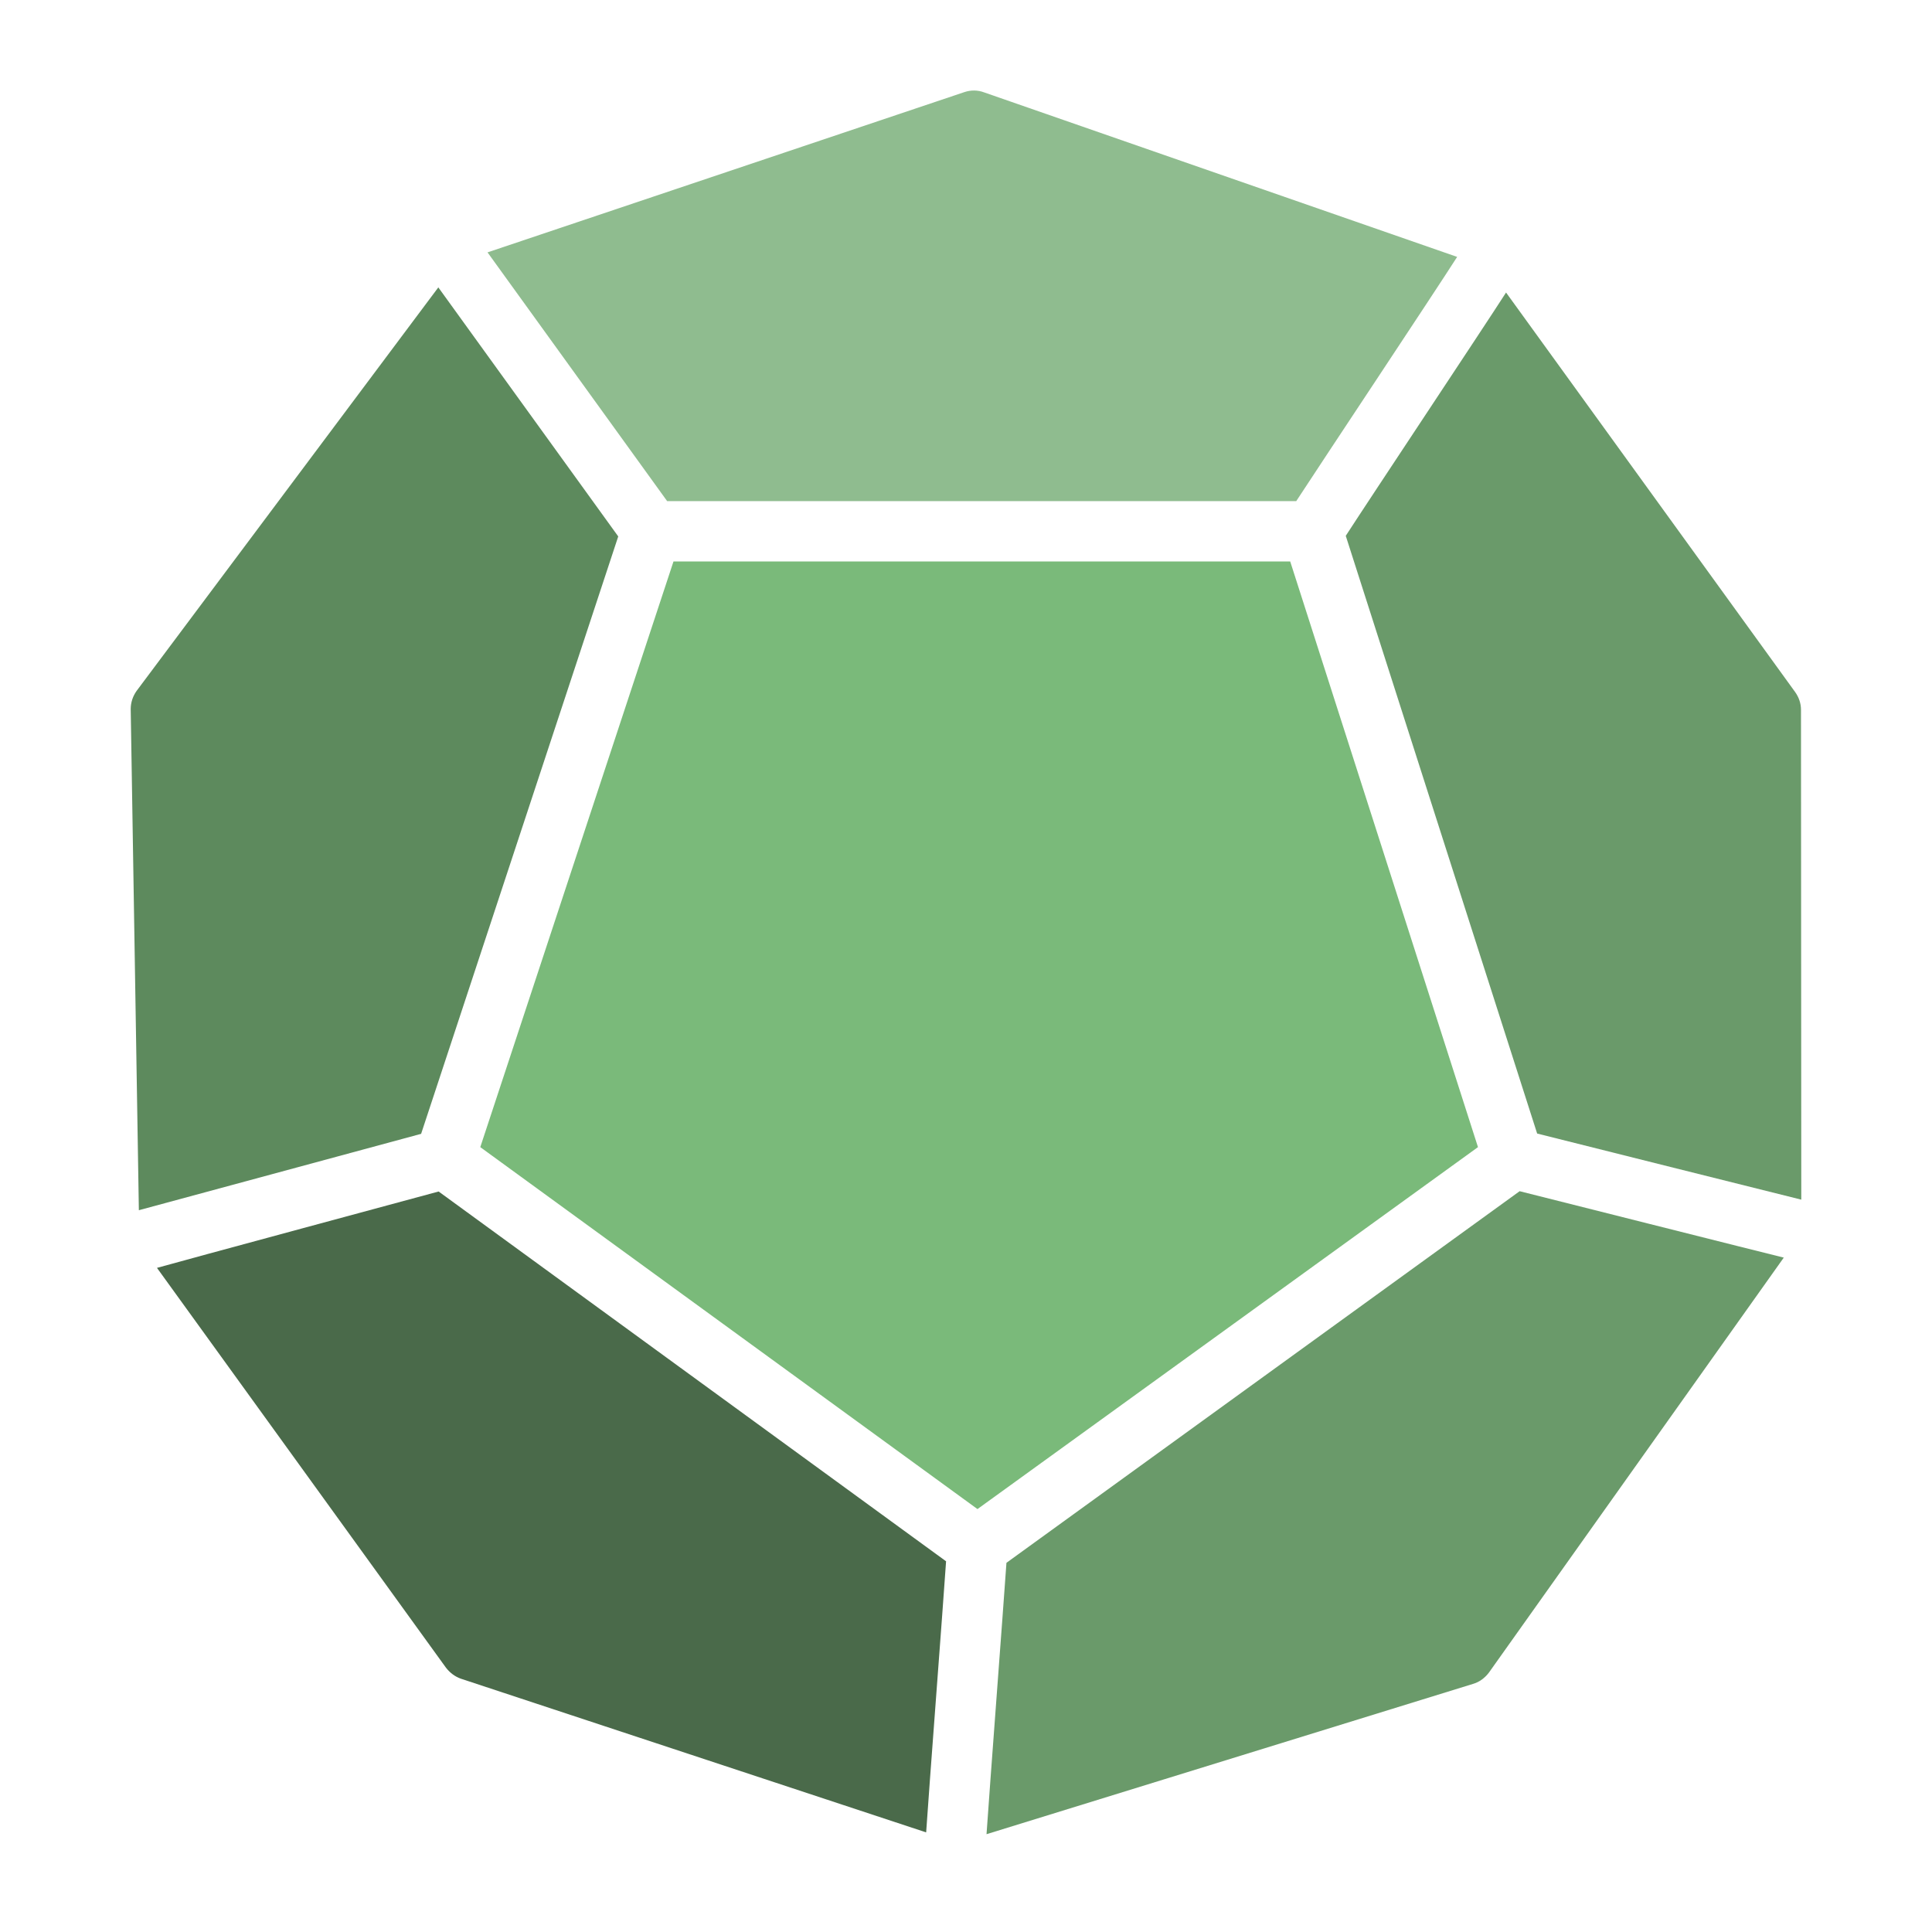
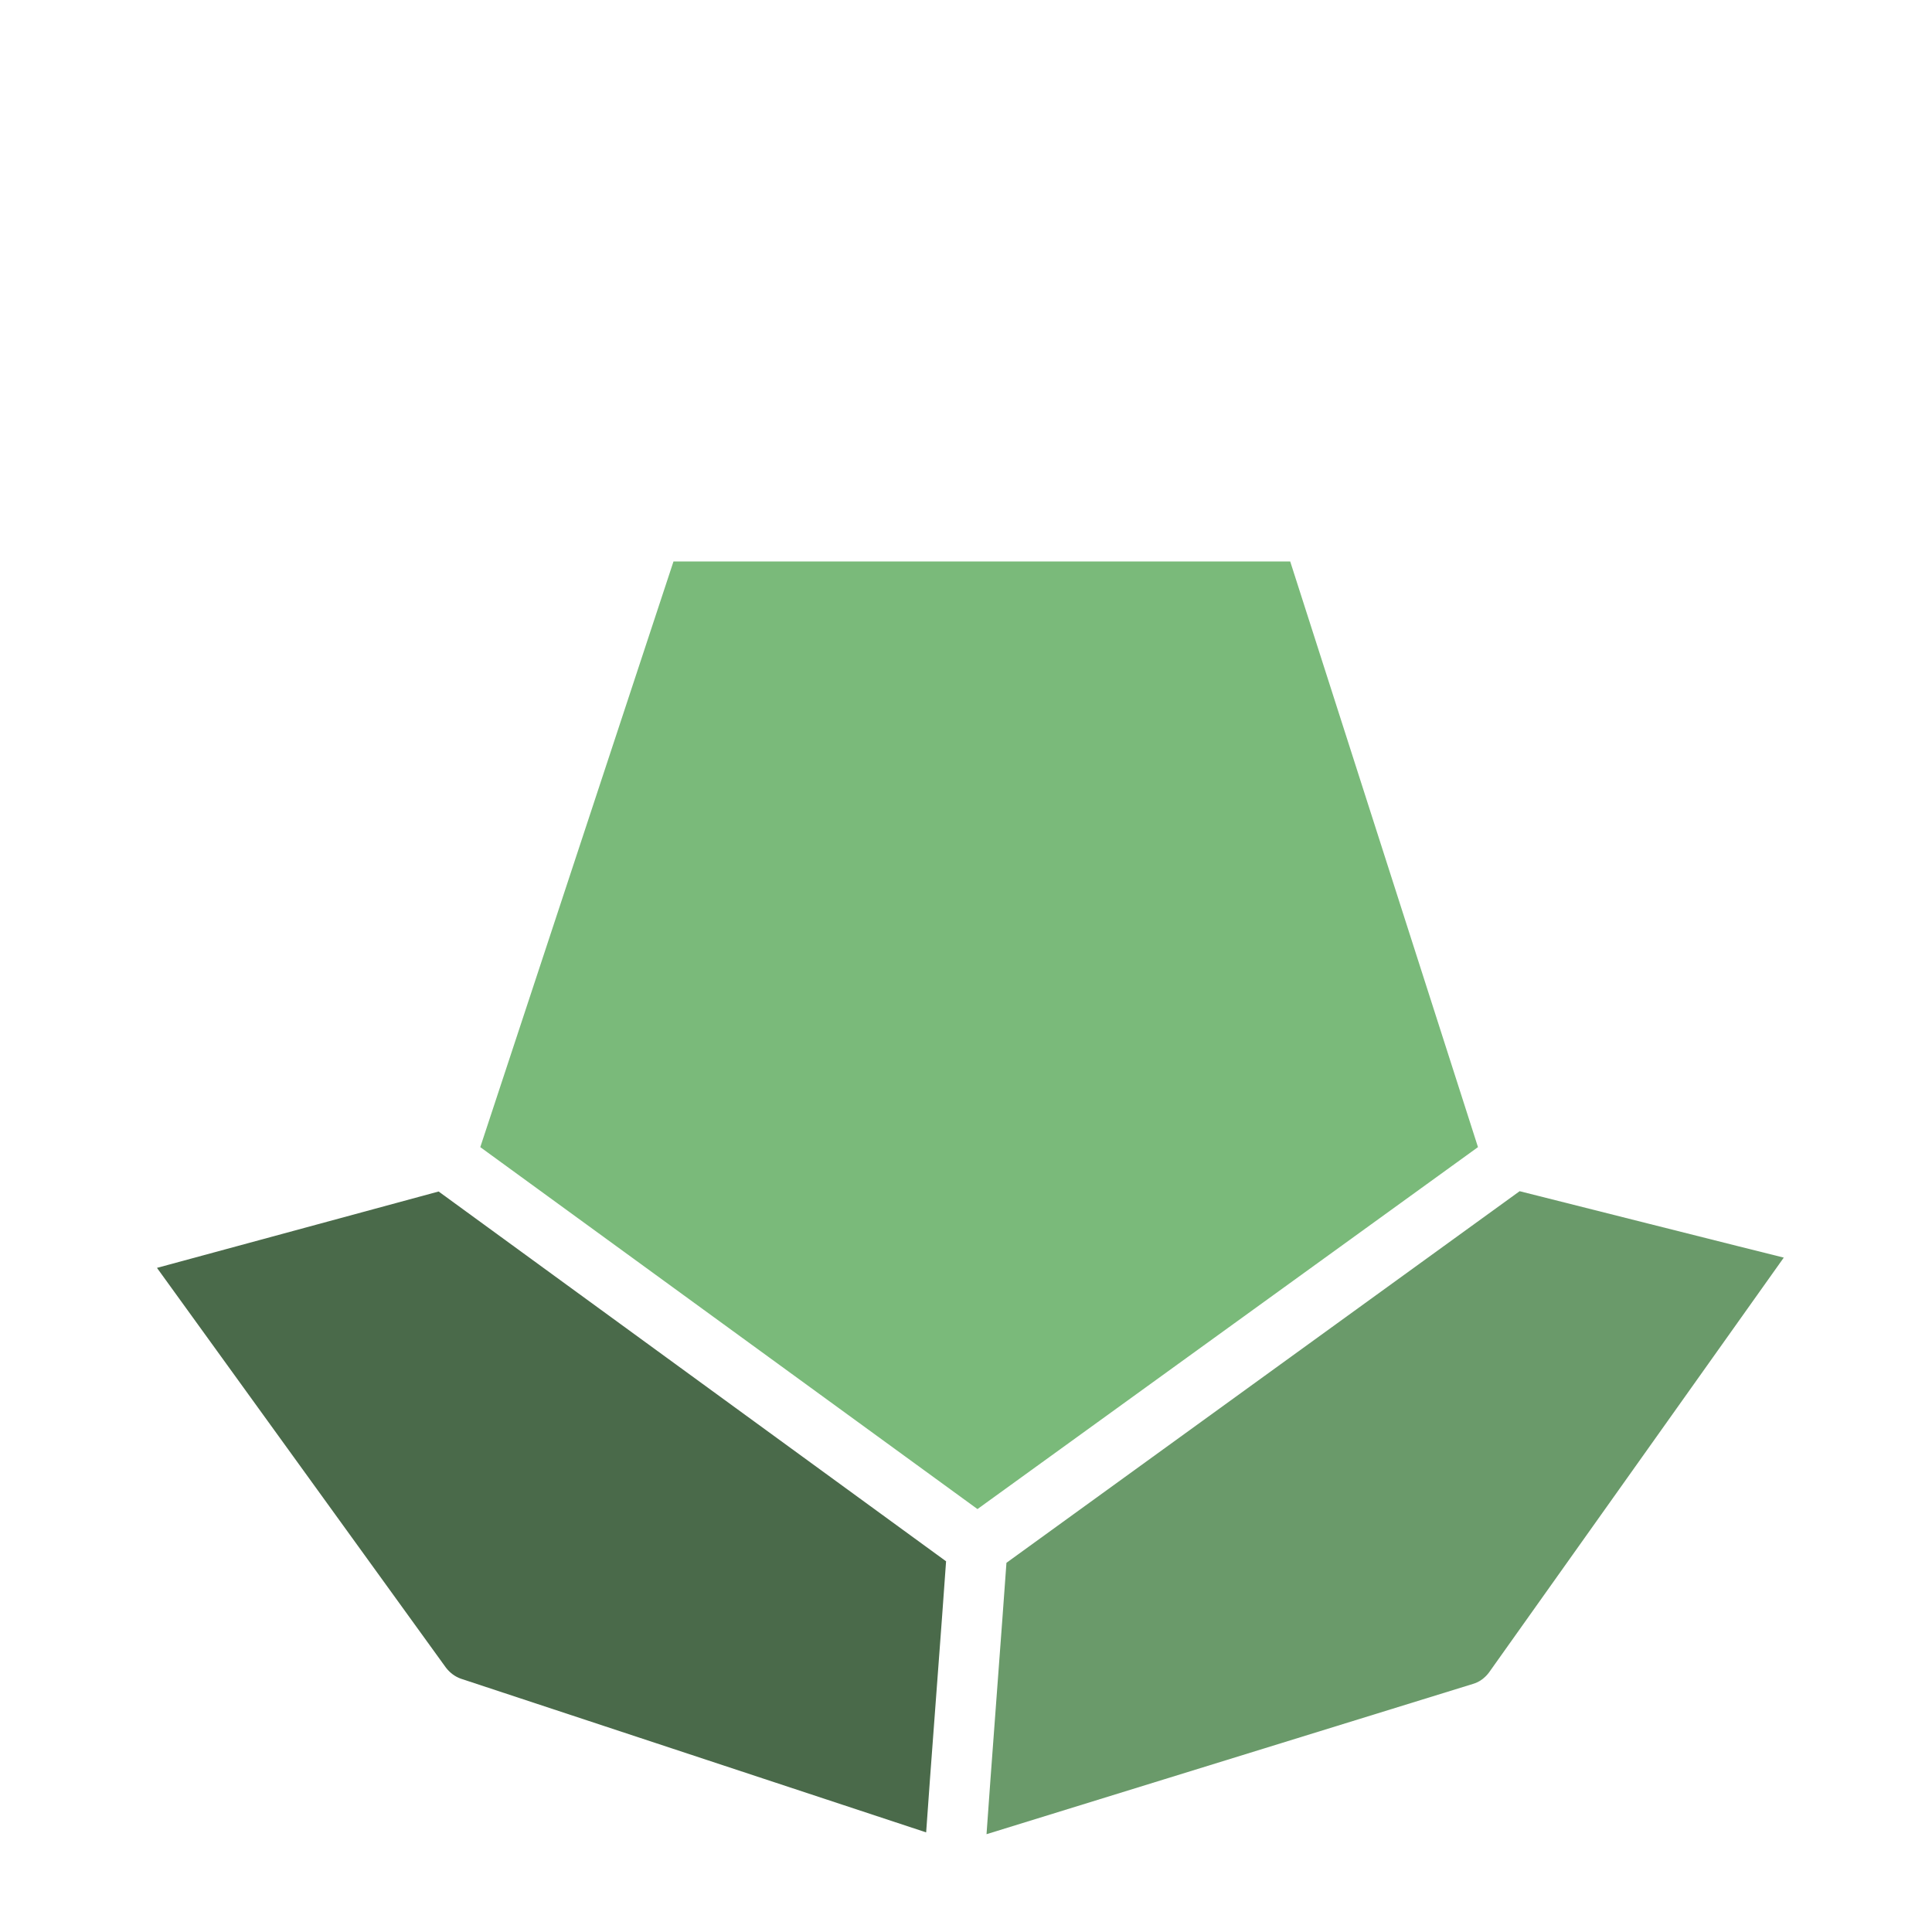
<svg xmlns="http://www.w3.org/2000/svg" viewBox="0 0 64 64">
  <path d="m42.74 18.6h-20.43l-6.4 19.4 16.47 11.99 16.58-11.99z" fill="#7aba7a" />
-   <path d="m13.95 37.56s6.53-19.79 6.53-19.79c-.92-1.27-5.12-7.09-5.96-8.25 0 0-9.99 13.36-9.99 13.36-.13 .18-.2 .39-.2 .61l.27 16.6s8.65-2.34 9.35-2.53z" fill="#5d8a5d" />
-   <path d="m5.2 42s9.57 13.24 9.57 13.24c.13 .17 .3 .3 .5 .37l15.41 5.09c.09-1.37 .56-7.49 .66-8.98 0 0-16.81-12.25-16.81-12.25s-8.85 2.39-9.33 2.53z" fill="#4a6a4a" />
+   <path d="m5.2 42s9.57 13.24 9.57 13.24c.13 .17 .3 .3 .5 .37l15.41 5.09c.09-1.37 .56-7.49 .66-8.98 0 0-16.81-12.25-16.81-12.25z" fill="#4a6a4a" />
  <path d="m50.34 39.46-17 12.31c-.11 1.58-.56 7.51-.66 8.99 0 0 16.12-4.98 16.12-4.98 .21-.06 .39-.2 .52-.37l9.77-13.75c-.38-.09-8.75-2.2-8.75-2.2z" fill="#6a9a6a" />
-   <path d="m22.1 16.6h20.84c.84-1.29 4.57-6.9 5.33-8.09 0 0-15.67-5.45-15.67-5.45-.21-.08-.44-.08-.65-.01l-15.8 5.31c.26 .36 5.95 8.24 5.95 8.24z" fill="#8fbc8f" />
-   <path d="m44.58 17.75 6.34 19.8c1.48 .37 7.37 1.85 8.75 2.19 0 0-.01-16.23-.01-16.23 0-.21-.07-.41-.19-.58l-9.58-13.24c-.77 1.2-4.47 6.76-5.31 8.06z" fill="#6a9a6a" />
</svg>